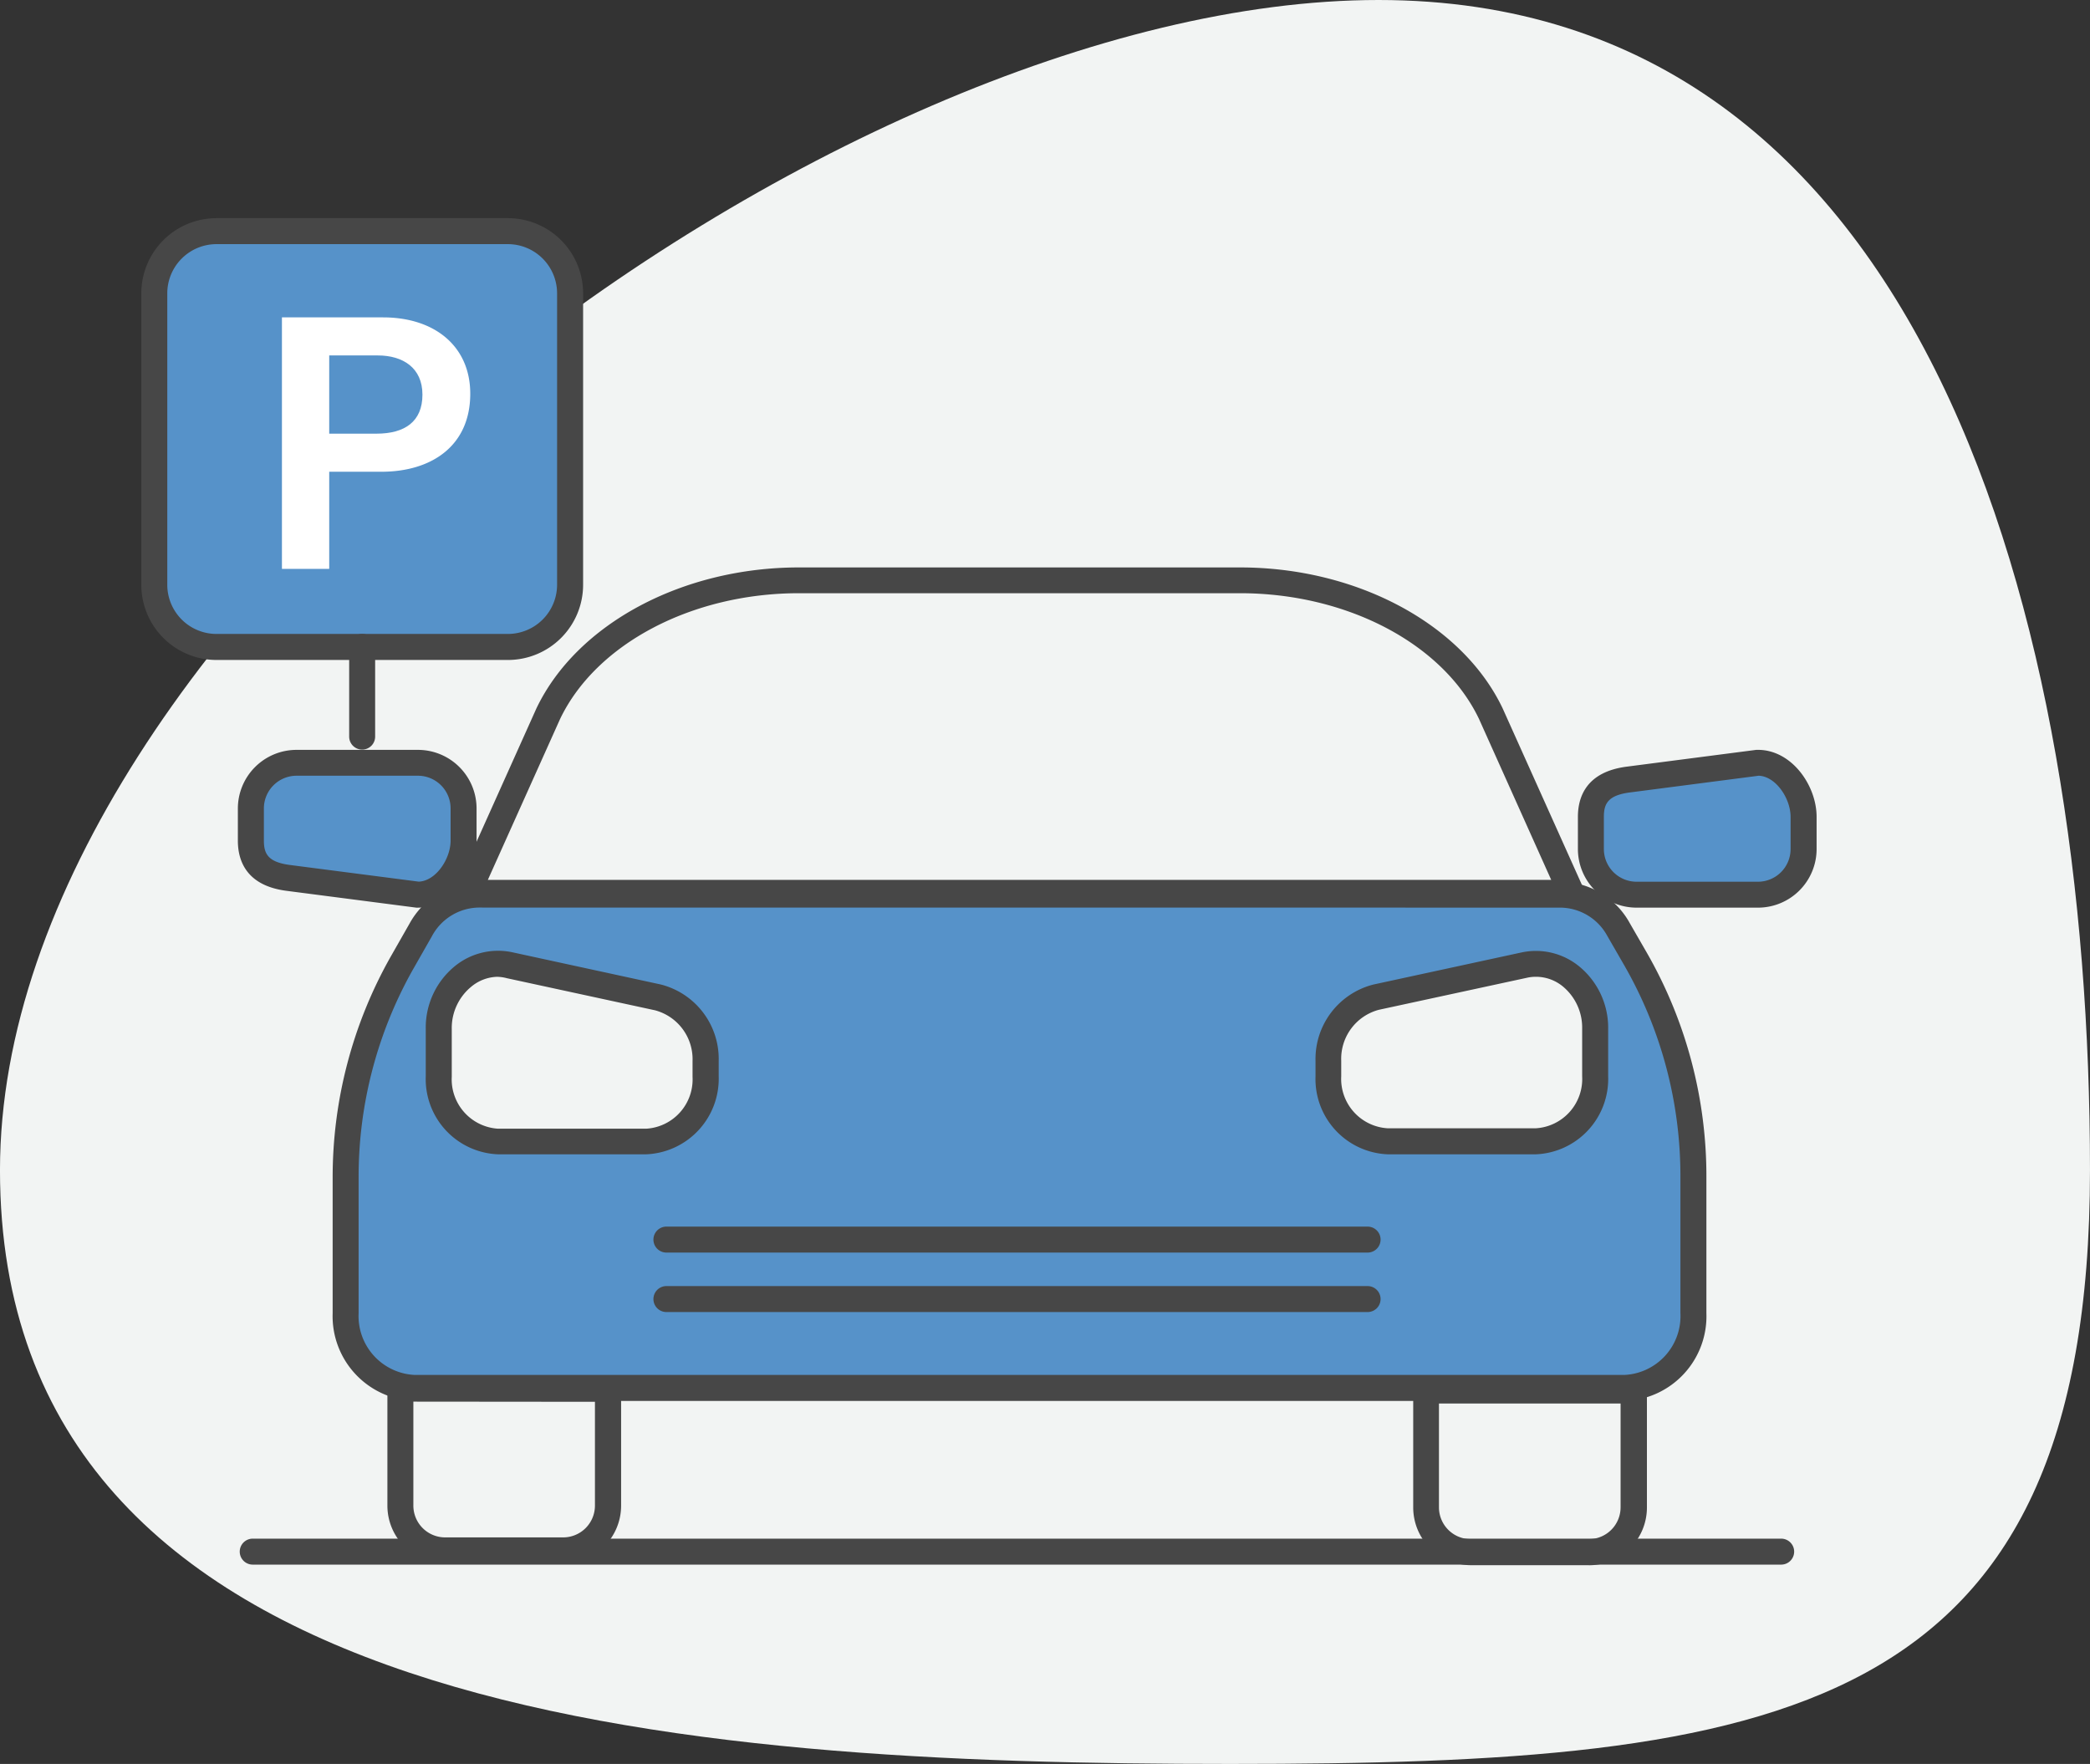
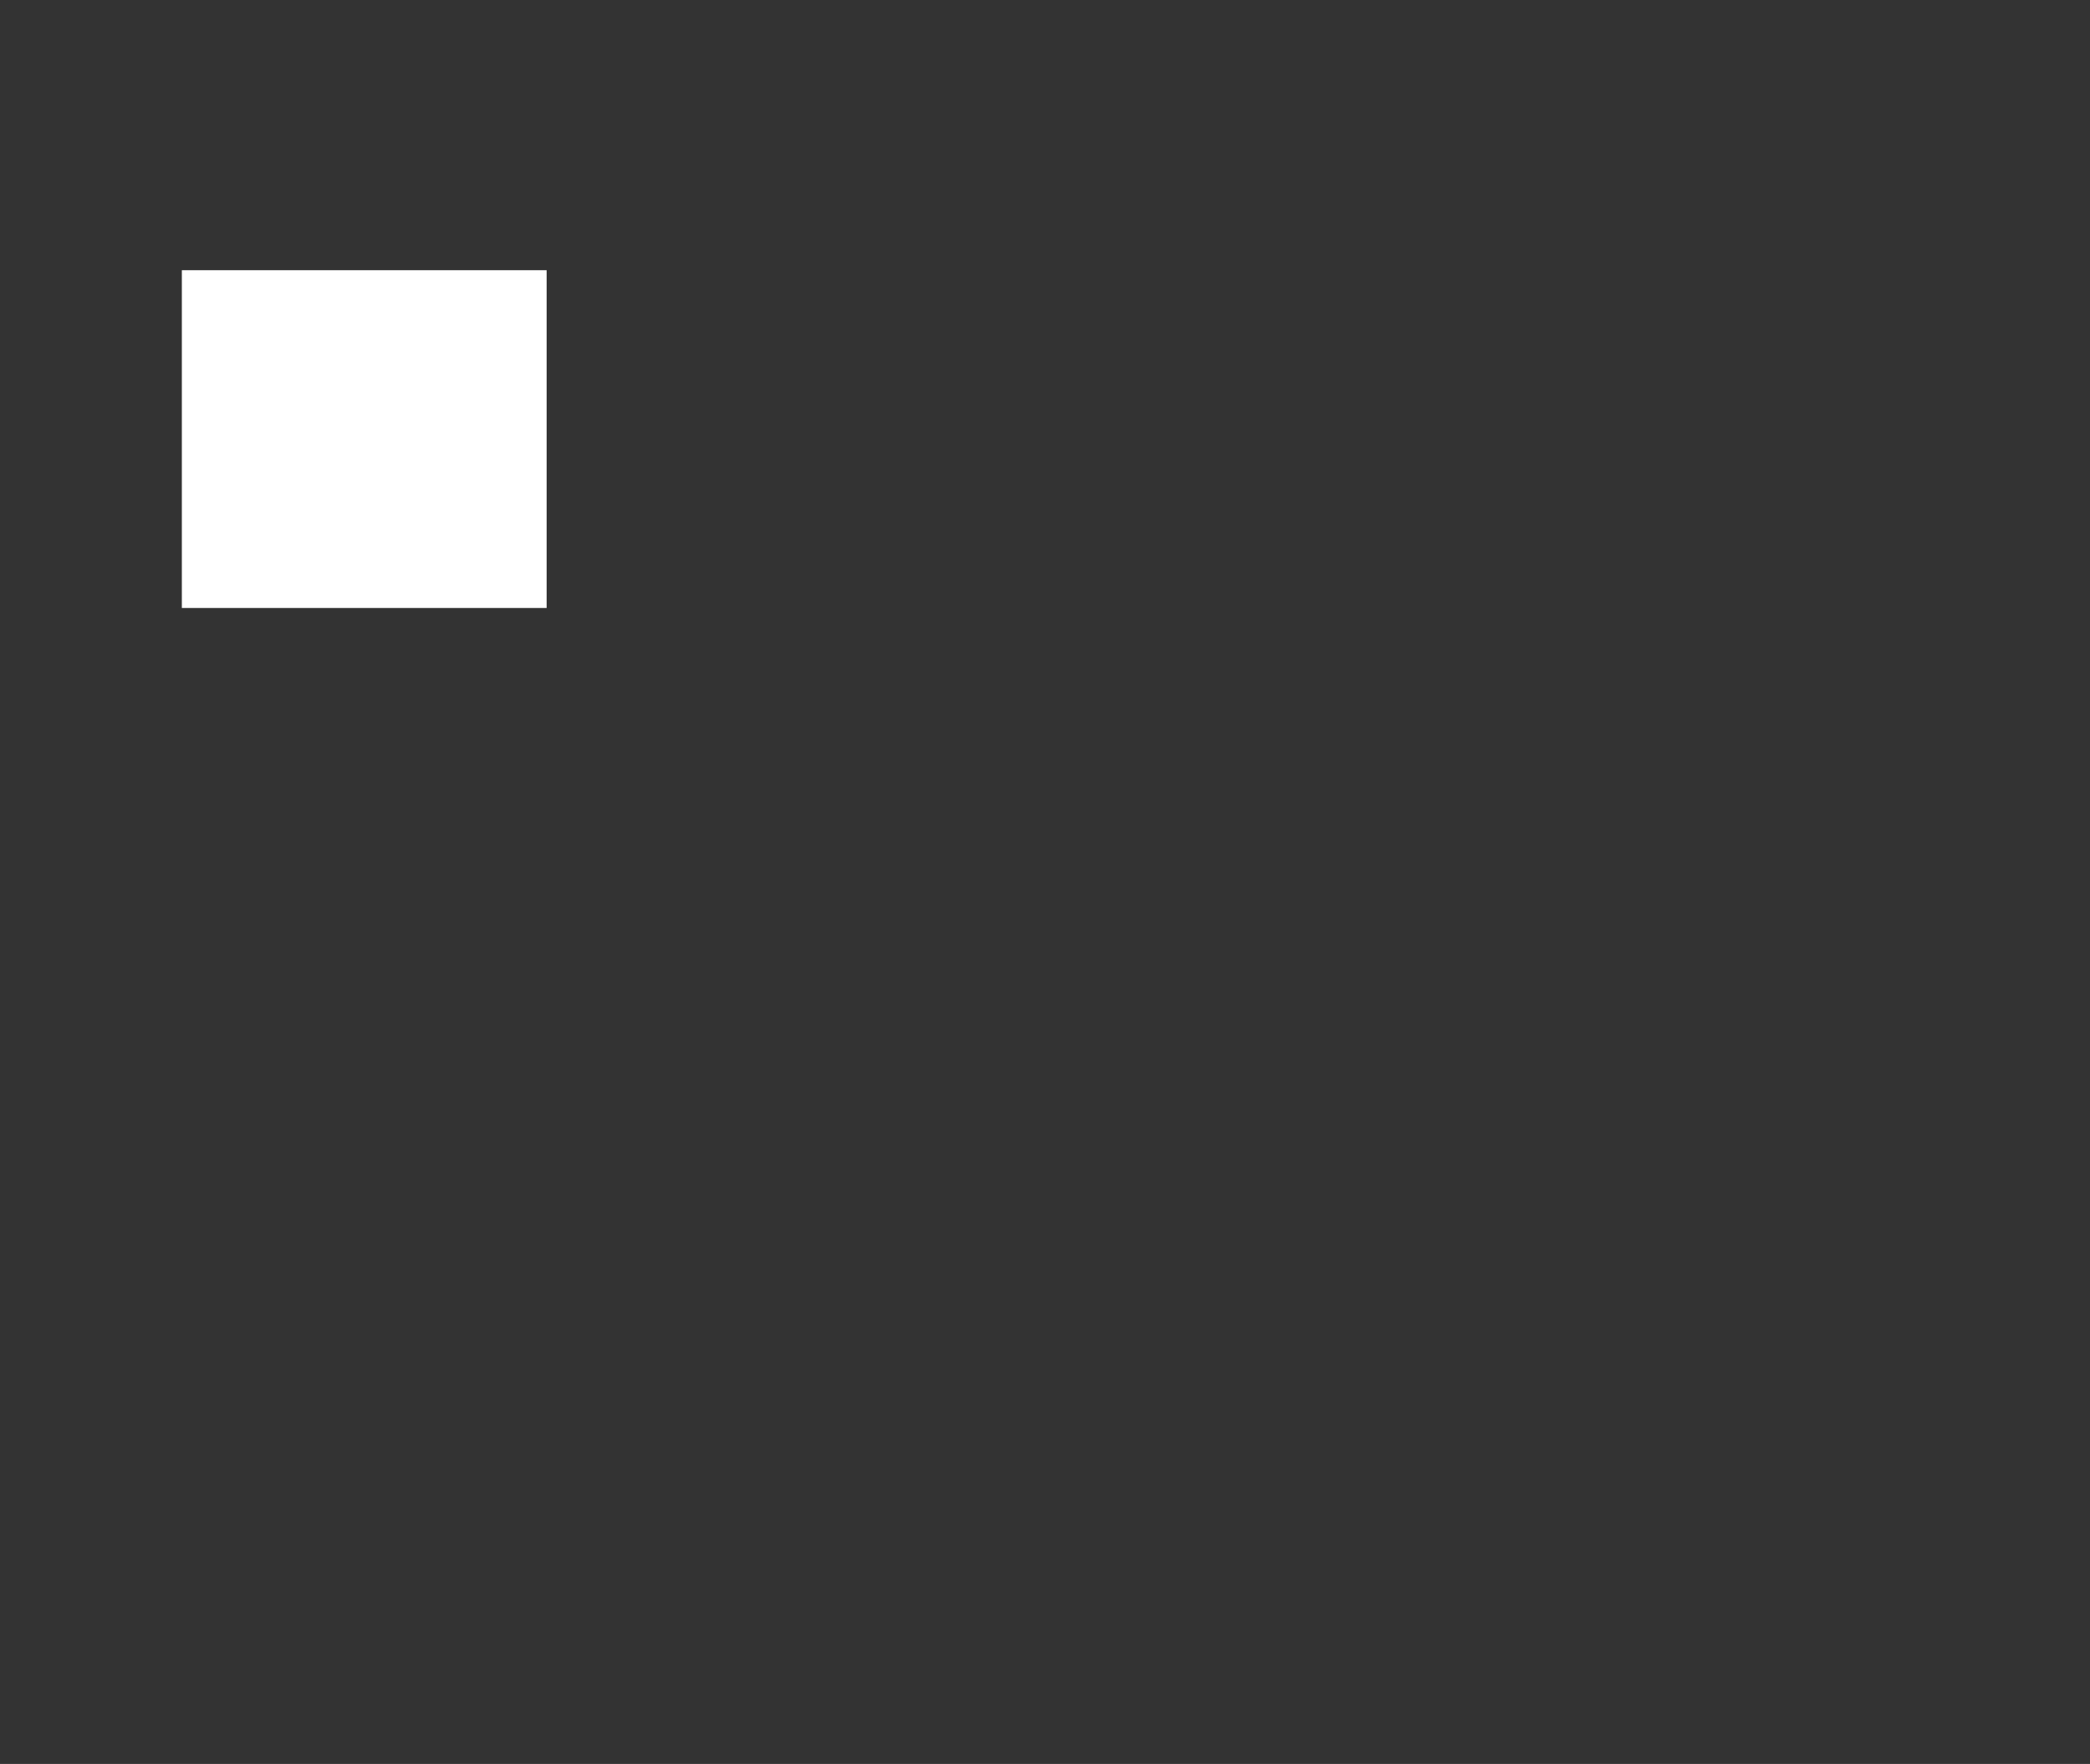
<svg xmlns="http://www.w3.org/2000/svg" width="154.696" height="130.559" viewBox="0 0 154.696 130.559">
  <rect x="0" y="0" width="154.696" height="130.559" fill="#333333" stroke="none" />
  <defs>
    <clipPath id="clip-path">
-       <rect id="長方形_22" data-name="長方形 22" width="124" height="124" transform="translate(1019 1318)" fill="#ffc0c0" />
-     </clipPath>
+       </clipPath>
  </defs>
  <g id="グループ_99" data-name="グループ 99" transform="translate(-1008.54 -1314)">
-     <path id="bk_blue" d="M97.409,4.027c40.593,0,52.662,46.016,52.662,86.609s-23.041,43.95-63.634,43.95-91.062-3.357-91.062-43.95S56.816,4.027,97.409,4.027Z" transform="translate(1013.164 1309.973)" fill="#f2f4f3" />
    <g id="グループ_98" data-name="グループ 98">
      <rect id="長方形_308" data-name="長方形 308" width="27" height="25" transform="translate(1022 1334)" fill="#fff" />
      <g id="マスクグループ_30" data-name="マスクグループ 30" clip-path="url(#clip-path)">
        <g id="レイヤー_2" data-name="レイヤー 2" transform="translate(1019 1330.148)">
          <g id="駐車場ol">
            <g id="ol">
              <path id="パス_985" data-name="パス 985" d="M20.09,50.071l-9.611-1.246c-1.6-.211-2.756-.888-2.756-2.756V43.686A3.383,3.383,0,0,1,11.1,40.307H20.09a3.379,3.379,0,0,1,3.379,3.379v2.383C23.469,47.938,21.958,50.071,20.09,50.071Z" fill="#5692c9" />
              <path id="パス_986" data-name="パス 986" d="M119.272,40.307l-9.611,1.246c-1.6.211-2.756.892-2.756,2.756v2.383a3.379,3.379,0,0,0,3.379,3.379h8.984a3.375,3.375,0,0,0,3.379-3.379V44.309C122.651,42.444,121.14,40.307,119.272,40.307Z" fill="#5692c9" />
              <path id="パス_987" data-name="パス 987" d="M110.23,54.85l-1.269-2.2a5,5,0,0,0-4.279-2.579H24.58a5,5,0,0,0-4.3,2.614l-1.4,2.456A32.234,32.234,0,0,0,14.739,71.03V81.048A5.3,5.3,0,0,0,19.8,86.584h89.64a5.311,5.311,0,0,0,5.059-5.536V70.988A32.361,32.361,0,0,0,110.23,54.85ZM41.376,63.53a4.607,4.607,0,0,1-4.39,4.8H26.018a4.607,4.607,0,0,1-4.386-4.8V59.989a4.517,4.517,0,0,1,5.24-4.709l10.968,2.383a4.717,4.717,0,0,1,3.537,4.709Zm65.848,0a4.607,4.607,0,0,1-4.39,4.8H91.877a4.607,4.607,0,0,1-4.39-4.8V62.377a4.7,4.7,0,0,1,3.537-4.709l10.968-2.376A4.526,4.526,0,0,1,107.231,60Z" fill="#5692c9" />
-               <path id="パス_988" data-name="パス 988" d="M17.5,10.16H13.908V15.95h3.5c2.1,0,3.4-.9,3.4-2.887S19.363,10.16,17.5,10.16Z" fill="#5692c9" />
              <path id="パス_989" data-name="パス 989" d="M26.748.961H5.178A4.613,4.613,0,0,0,.565,5.574V27.133a4.613,4.613,0,0,0,4.613,4.613h21.57a4.613,4.613,0,0,0,4.613-4.613V5.563a4.613,4.613,0,0,0-4.613-4.6ZM17.78,18.768H13.908v7.189h-3.5V7.343h7.485c3.844,0,6.454,2.157,6.454,5.647C24.349,16.888,21.439,18.768,17.78,18.768Z" fill="#5692c9" />
-               <path id="パス_990" data-name="パス 990" d="M109.822,87.545H20.182a6.28,6.28,0,0,1-6.02-6.5V71.03a33.187,33.187,0,0,1,4.29-16.361l1.4-2.456a5.97,5.97,0,0,1,5.132-3.1h80.083a5.9,5.9,0,0,1,5.109,3.075l1.269,2.2A33.23,33.23,0,0,1,115.843,71v10.06A6.273,6.273,0,0,1,109.822,87.545ZM24.965,51.025a4,4,0,0,0-3.46,2.13l-1.4,2.456a31.242,31.242,0,0,0-4.021,15.412V81.041a4.361,4.361,0,0,0,4.1,4.575h89.636a4.358,4.358,0,0,0,4.1-4.575V70.988a31.315,31.315,0,0,0-4.14-15.658l-1.269-2.2a4,4,0,0,0-3.46-2.1Z" fill="#474747" />
+               <path id="パス_990" data-name="パス 990" d="M109.822,87.545H20.182a6.28,6.28,0,0,1-6.02-6.5V71.03a33.187,33.187,0,0,1,4.29-16.361l1.4-2.456a5.97,5.97,0,0,1,5.132-3.1h80.083a5.9,5.9,0,0,1,5.109,3.075l1.269,2.2A33.23,33.23,0,0,1,115.843,71v10.06A6.273,6.273,0,0,1,109.822,87.545ZM24.965,51.025a4,4,0,0,0-3.46,2.13l-1.4,2.456a31.242,31.242,0,0,0-4.021,15.412V81.041a4.361,4.361,0,0,0,4.1,4.575h89.636a4.358,4.358,0,0,0,4.1-4.575a31.315,31.315,0,0,0-4.14-15.658l-1.269-2.2a4,4,0,0,0-3.46-2.1Z" fill="#474747" />
              <path id="パス_991" data-name="パス 991" d="M37.37,69.289H26.4a5.573,5.573,0,0,1-5.347-5.766V59.982A5.866,5.866,0,0,1,23.2,55.369a5.059,5.059,0,0,1,4.259-1.034l10.983,2.383a5.685,5.685,0,0,1,4.294,5.647v1.153A5.6,5.6,0,0,1,37.37,69.289ZM26.395,56.149a3.137,3.137,0,0,0-1.987.746,3.952,3.952,0,0,0-1.43,3.114v3.541A3.659,3.659,0,0,0,26.4,67.393H37.37A3.654,3.654,0,0,0,40.8,63.549V62.4a3.745,3.745,0,0,0-2.779-3.771L27.052,56.253a2.971,2.971,0,0,0-.657-.1Z" fill="#474747" />
              <path id="パス_992" data-name="パス 992" d="M103.218,69.289H92.262a5.573,5.573,0,0,1-5.351-5.766V62.369A5.685,5.685,0,0,1,91.2,56.722l10.968-2.376a5.059,5.059,0,0,1,4.259,1.034,5.866,5.866,0,0,1,2.145,4.613v3.541A5.582,5.582,0,0,1,103.218,69.289Zm0-13.14a2.971,2.971,0,0,0-.657.073L91.593,58.594a3.752,3.752,0,0,0-2.779,3.771v1.153a3.659,3.659,0,0,0,3.429,3.844h10.975a3.654,3.654,0,0,0,3.429-3.844V59.978a3.952,3.952,0,0,0-1.43-3.114,3.137,3.137,0,0,0-1.987-.715Z" fill="#474747" />
              <path id="パス_993" data-name="パス 993" d="M90.766,80.964h-51.9a.961.961,0,1,1,0-1.922h51.9a.961.961,0,0,1,0,1.922Z" fill="#474747" />
              <path id="パス_994" data-name="パス 994" d="M90.766,76.562h-51.9a.961.961,0,0,1,0-1.922h51.9a.961.961,0,0,1,0,1.922Z" fill="#474747" />
-               <path id="パス_995" data-name="パス 995" d="M105.844,50.9H24.165a.961.961,0,0,1-.876-1.353l5.955-13.263c2.987-6.251,10.795-10.433,19.433-10.433H81.329c8.642,0,16.446,4.183,19.425,10.414l5.966,13.282a.965.965,0,0,1-.876,1.353ZM25.649,48.976h78.707L99.009,37.059c-2.656-5.555-9.764-9.3-17.684-9.3H48.676c-7.915,0-15.023,3.744-17.684,9.318Z" fill="#474747" />
              <path id="パス_996" data-name="パス 996" d="M31.227,99.566H22.485A4.275,4.275,0,0,1,18.214,95.3V86.634a.961.961,0,0,1,.961-.961H34.552a.957.957,0,0,1,.961.961V95.3a4.275,4.275,0,0,1-4.286,4.267ZM20.136,87.595v7.688a2.353,2.353,0,0,0,2.349,2.36h8.742A2.353,2.353,0,0,0,33.576,95.3V87.607Z" fill="#474747" />
              <path id="パス_997" data-name="パス 997" d="M107.139,99.7H98.413a4.275,4.275,0,0,1-4.271-4.271V86.772a.957.957,0,0,1,.961-.961H110.48a.957.957,0,0,1,.961.961v8.661a4.275,4.275,0,0,1-4.3,4.271ZM96.048,87.733v7.688A2.353,2.353,0,0,0,98.4,97.771h8.742a2.353,2.353,0,0,0,2.349-2.349V87.733Z" fill="#474747" />
              <path id="パス_998" data-name="パス 998" d="M121.378,99.658H8.246a.961.961,0,1,1,0-1.922H121.378a.961.961,0,0,1,0,1.922Z" fill="#474747" />
-               <path id="パス_999" data-name="パス 999" d="M27.133,32.7H5.563A5.566,5.566,0,0,1,0,27.133V5.563A5.566,5.566,0,0,1,5.563,0h21.57A5.566,5.566,0,0,1,32.7,5.563v21.57A5.566,5.566,0,0,1,27.133,32.7ZM5.563,1.922A3.644,3.644,0,0,0,1.922,5.563v21.57a3.644,3.644,0,0,0,3.641,3.641h21.57a3.644,3.644,0,0,0,3.641-3.641V5.563a3.644,3.644,0,0,0-3.641-3.641Z" fill="#474747" />
              <path id="パス_1000" data-name="パス 1000" d="M16.346,39.334a.961.961,0,0,1-.961-.961V31.734a.961.961,0,0,1,1.922,0v6.639a.961.961,0,0,1-.961.961Z" fill="#474747" />
              <path id="パス_1001" data-name="パス 1001" d="M20.478,51.032a.7.7,0,0,1-.127,0l-9.611-1.246c-2.968-.384-3.594-2.234-3.594-3.706V43.694a4.344,4.344,0,0,1,4.34-4.34h8.992a4.34,4.34,0,0,1,4.336,4.34v2.387C24.815,48.414,22.962,51.032,20.478,51.032ZM11.49,41.268a2.422,2.422,0,0,0-2.418,2.418v2.387c0,.98.315,1.588,1.922,1.8l9.538,1.234c1.276-.046,2.36-1.688,2.36-3.037V43.686a2.418,2.418,0,0,0-2.414-2.418Z" fill="#474747" />
              <path id="パス_1002" data-name="パス 1002" d="M119.66,51.032h-8.988a4.344,4.344,0,0,1-4.34-4.336V44.309c0-1.476.627-3.318,3.594-3.71l9.611-1.246h.127c2.483,0,4.336,2.622,4.336,4.963V46.7A4.34,4.34,0,0,1,119.66,51.032Zm.054-9.764-9.538,1.238c-1.607.211-1.922.823-1.922,1.8V46.7a2.422,2.422,0,0,0,2.418,2.414h8.988a2.418,2.418,0,0,0,2.414-2.414V44.309C122.074,42.959,120.99,41.314,119.714,41.268Z" fill="#474747" />
            </g>
          </g>
        </g>
      </g>
    </g>
  </g>
</svg>